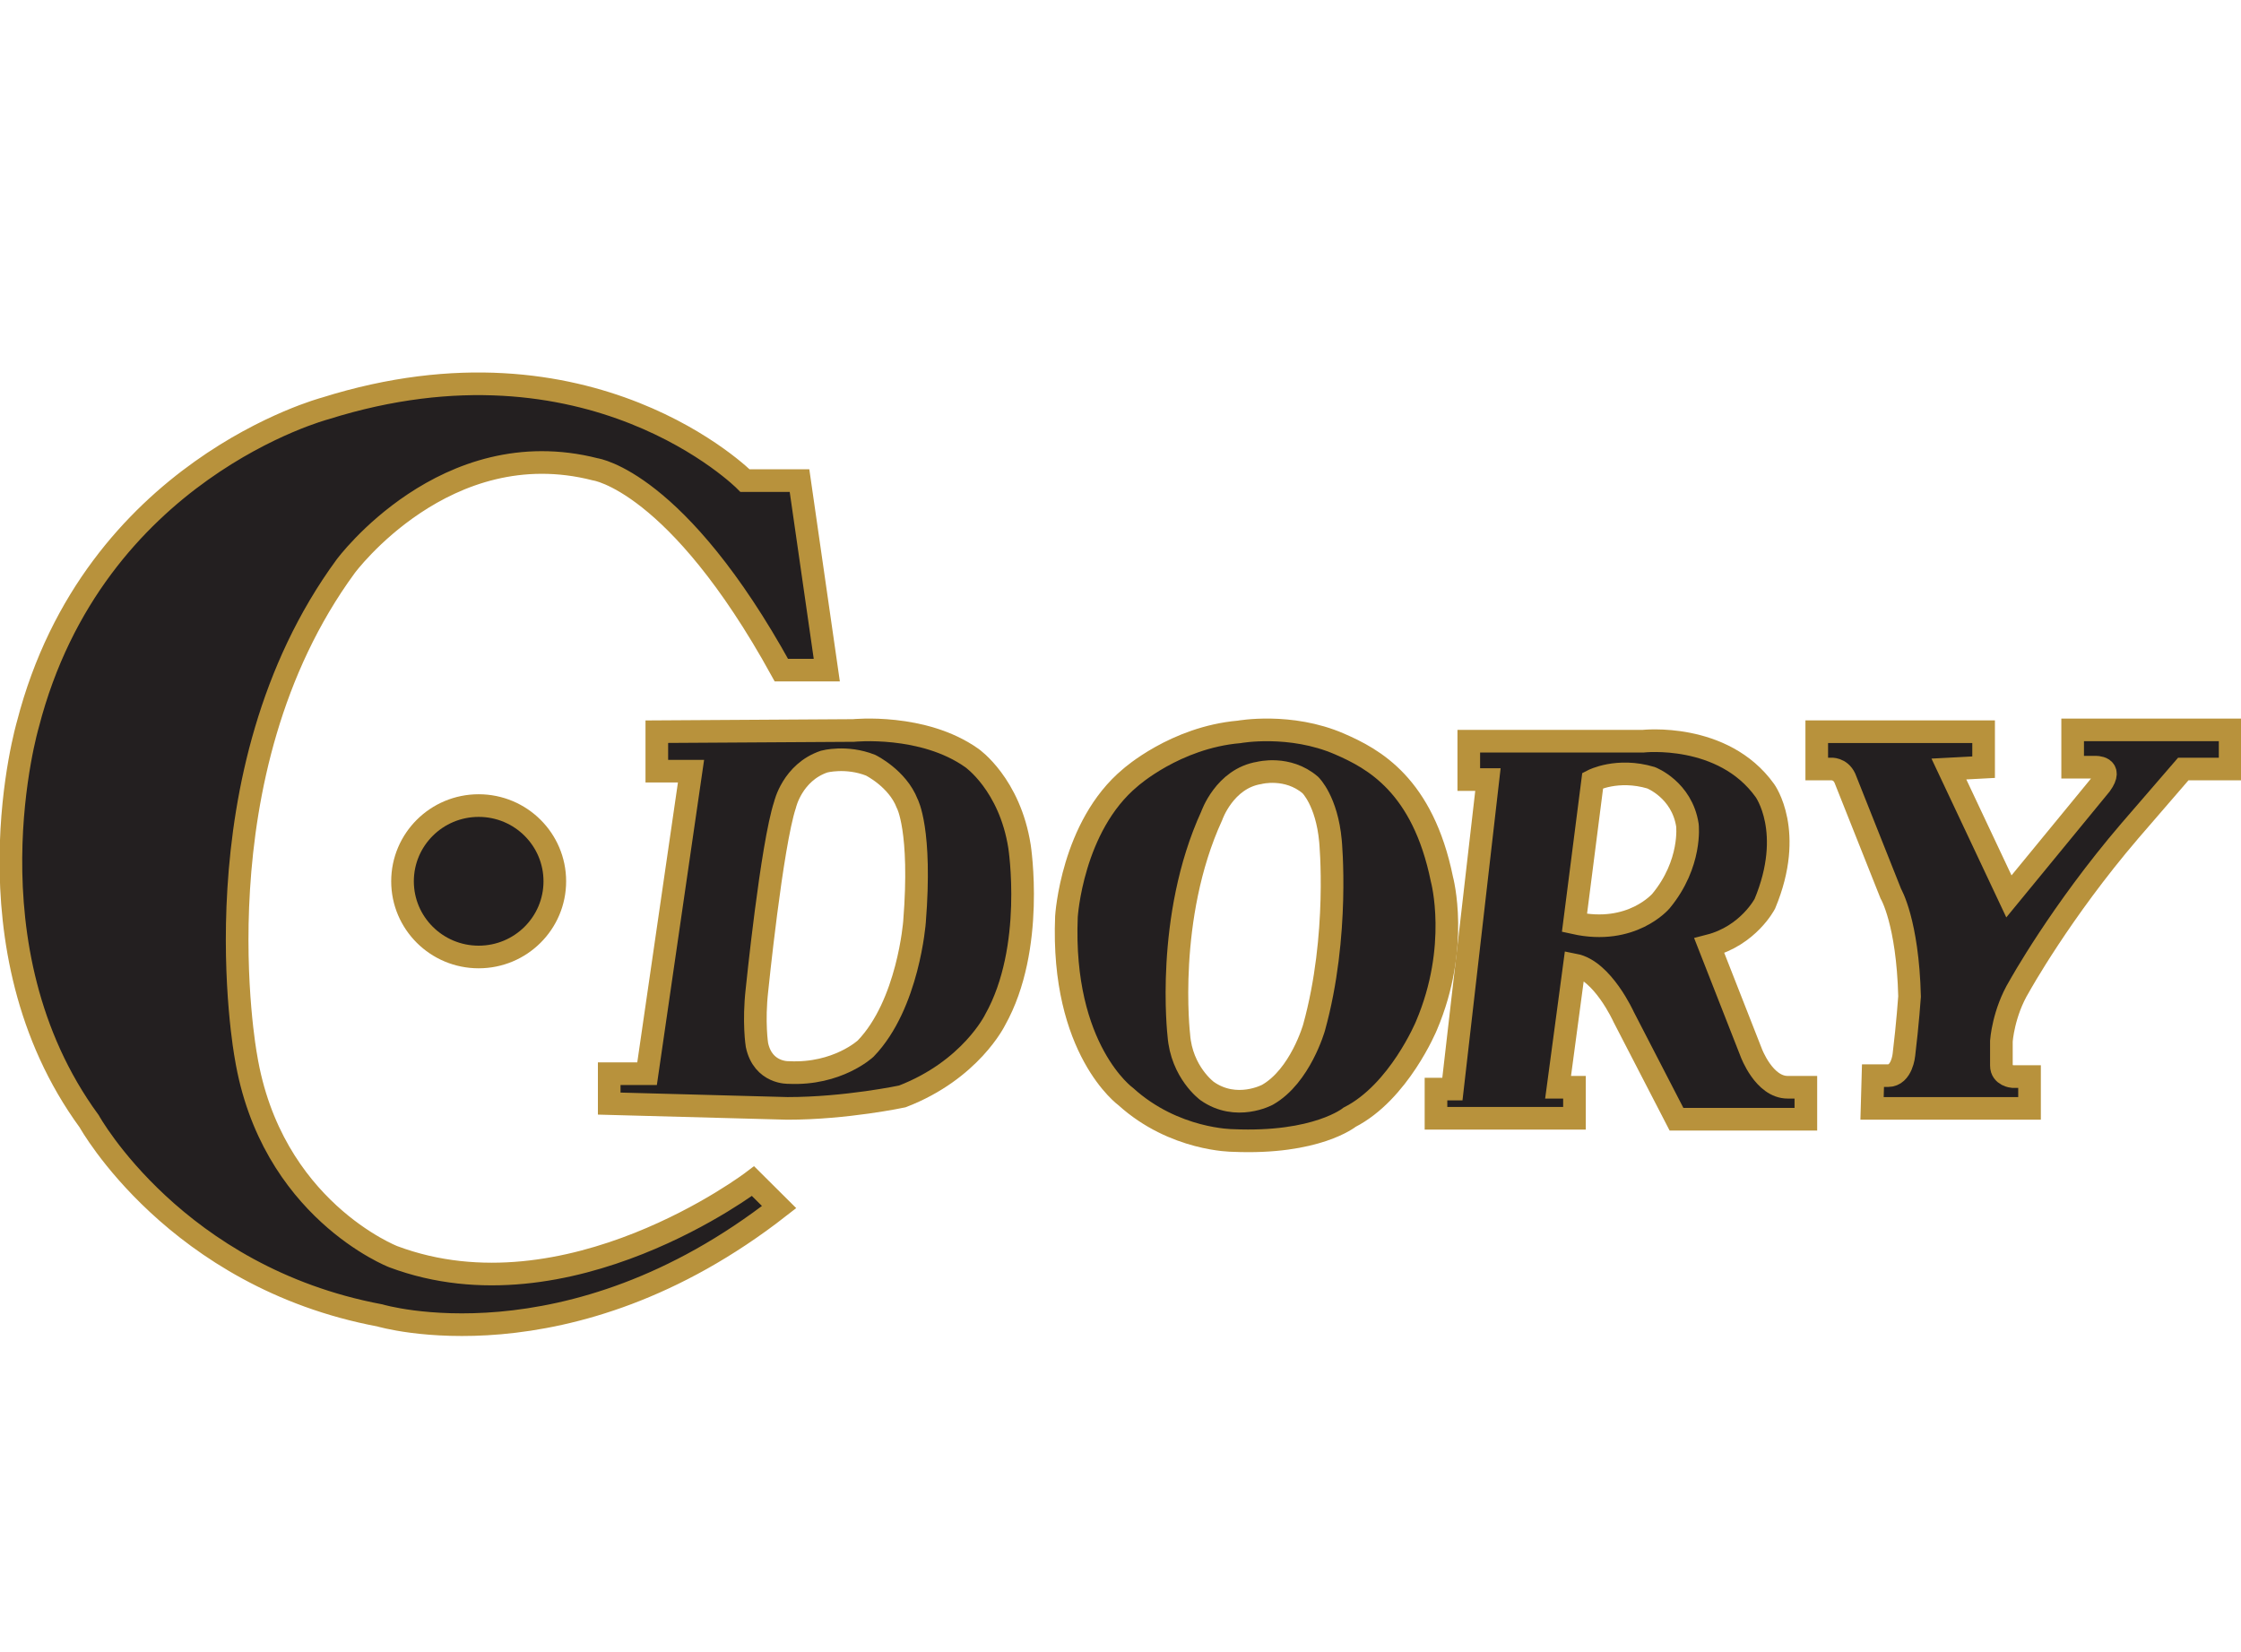
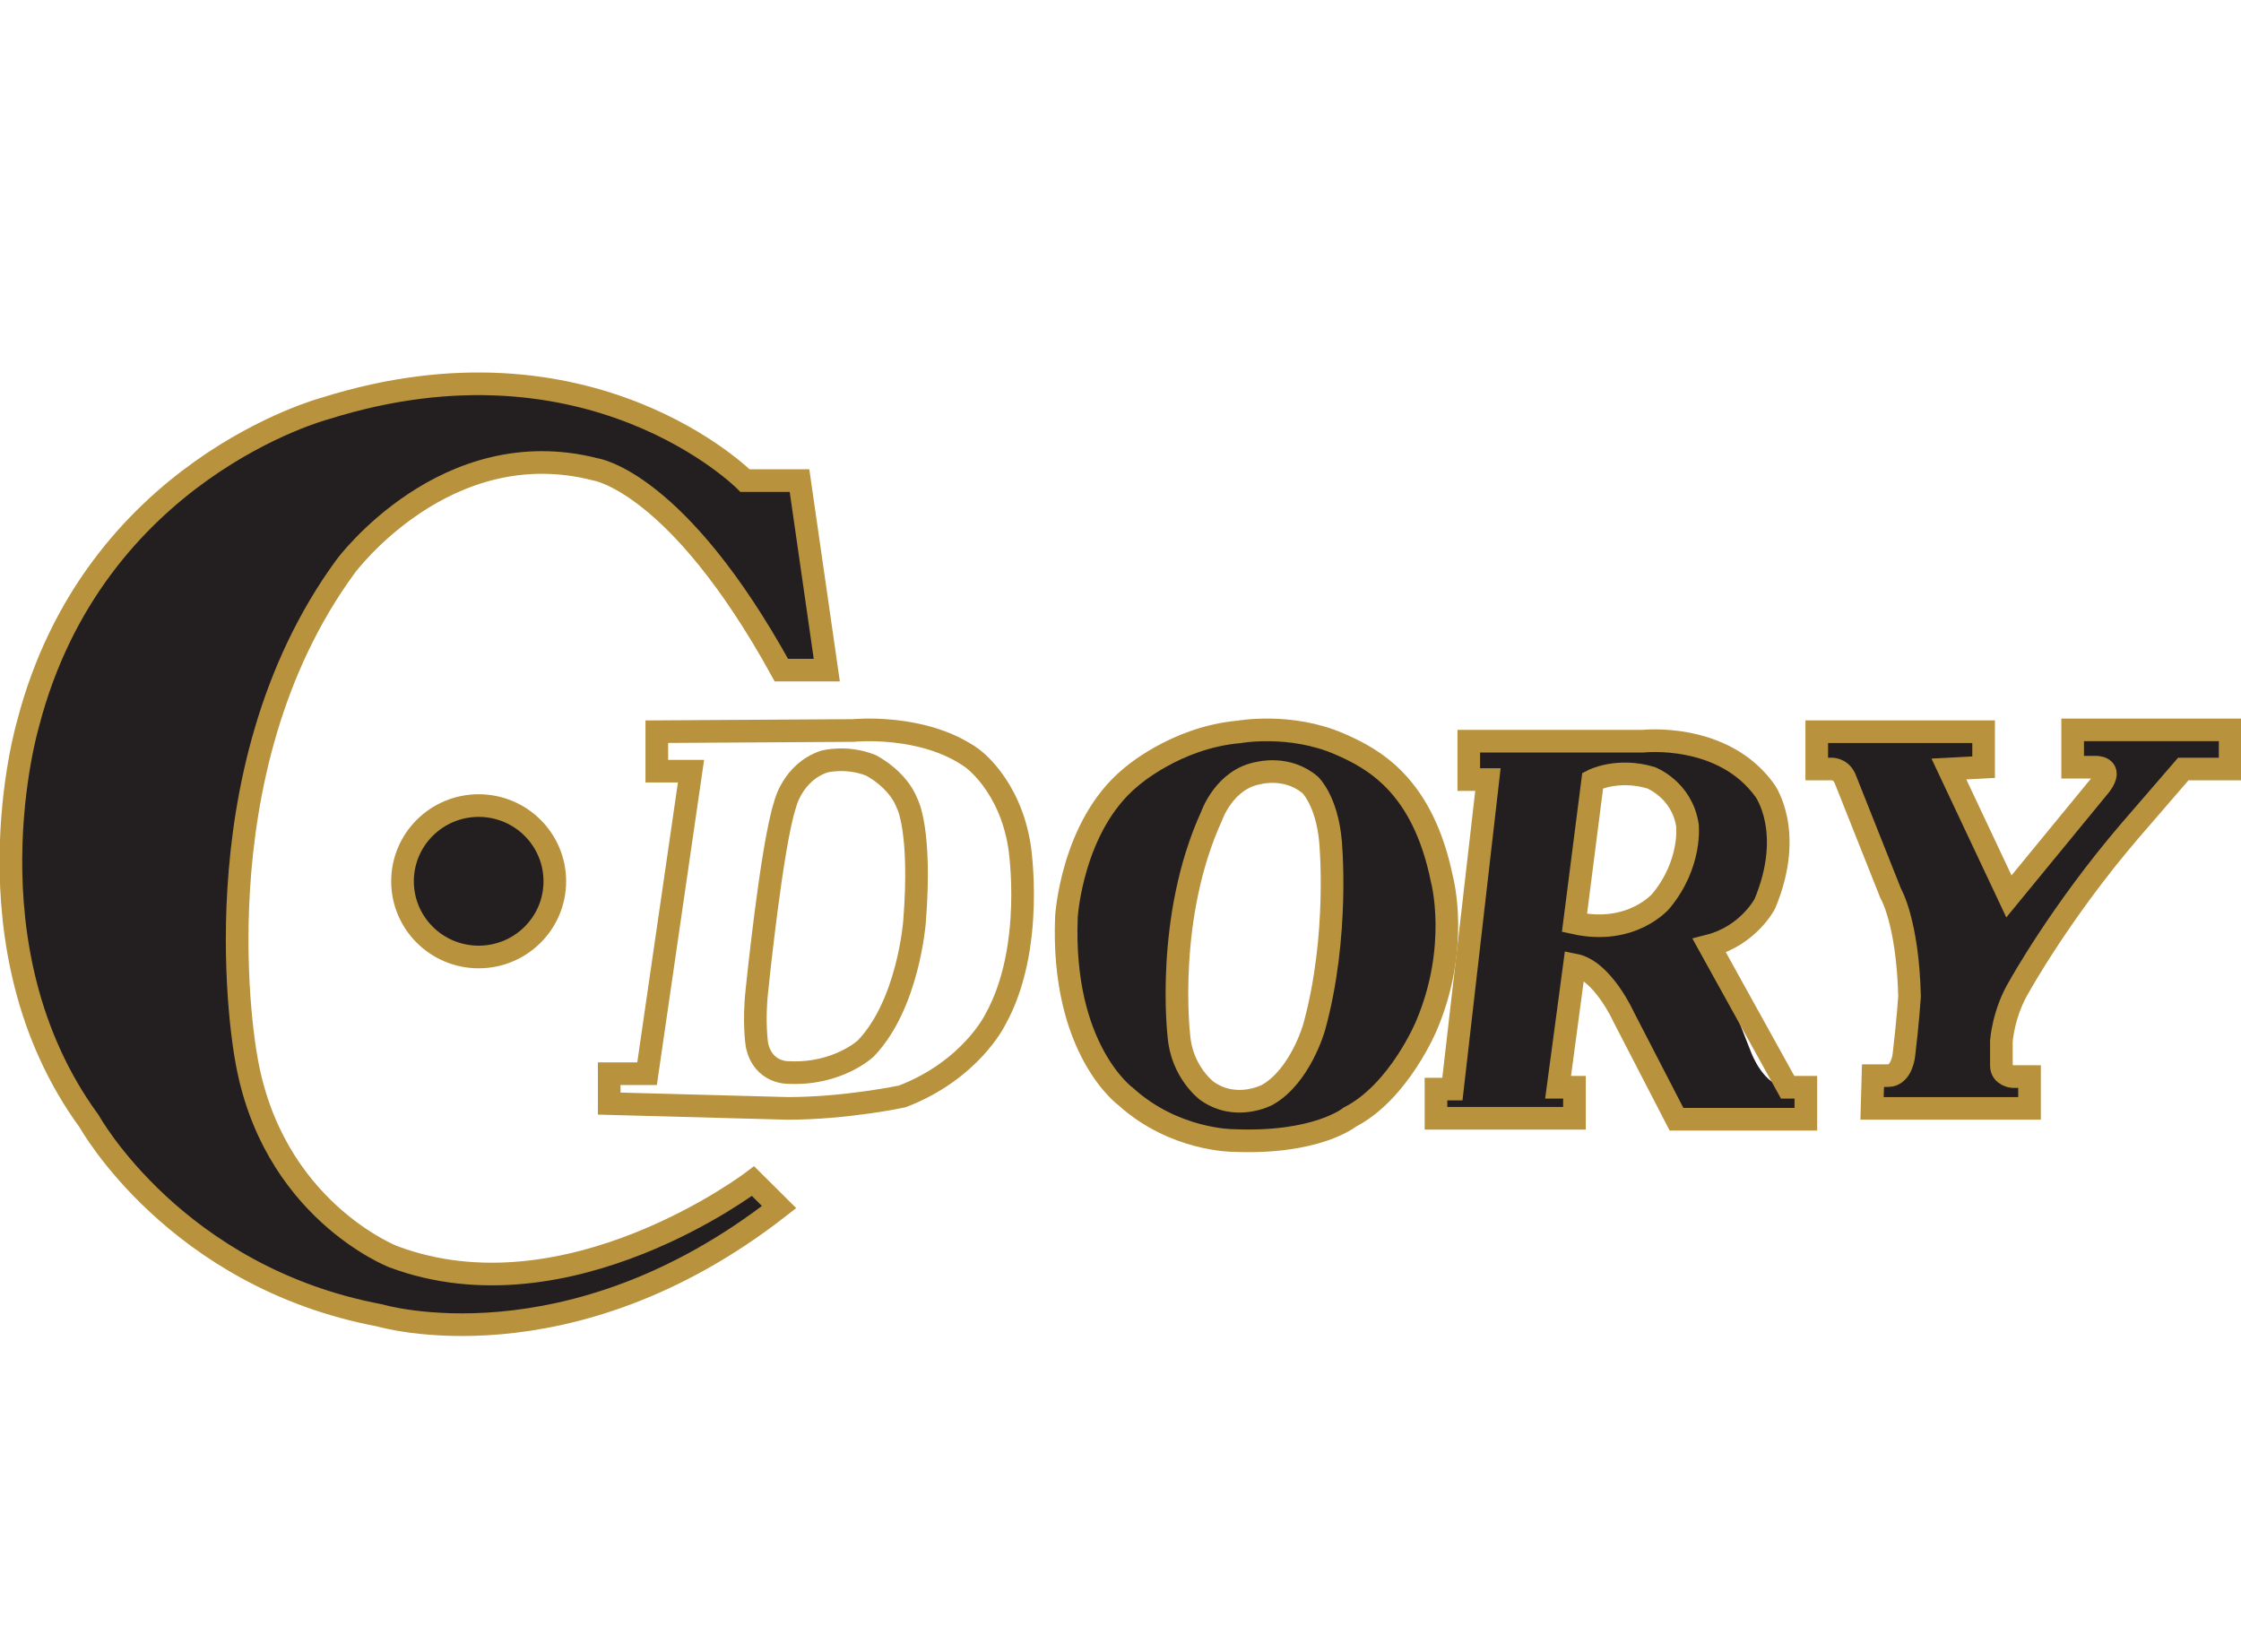
<svg xmlns="http://www.w3.org/2000/svg" width="99px" height="73px" viewBox="0 0 99 73" version="1.1">
  <title>logo-cdory</title>
  <g id="logo-cdory" stroke="none" stroke-width="1" fill="none" fill-rule="evenodd">
    <g id="Group" transform="translate(0, 16)">
      <g id="Page-1" transform="translate(0.481, 0.956)">
        <path d="M57.569,28.442 C57.569,28.442 56.963,30.585 55.51,31.41 C55.51,31.41 54.138,32.152 52.847,31.245 C52.847,31.245 51.716,30.421 51.595,28.772 C51.595,28.772 50.989,23.579 53.048,19.087 C53.048,19.087 53.613,17.439 55.147,17.191 C55.147,17.191 56.398,16.862 57.407,17.727 C57.407,17.727 58.134,18.427 58.295,20.2 C58.295,20.2 58.699,24.363 57.569,28.442 M63.219,21.889 C62.371,17.727 60.196,16.564 58.699,15.914 C56.519,14.966 54.259,15.378 54.259,15.378 C51.434,15.625 49.456,17.397 49.456,17.397 C46.873,19.54 46.631,23.538 46.631,23.538 C46.389,29.431 49.254,31.492 49.254,31.492 C51.393,33.429 53.977,33.429 53.977,33.429 C57.689,33.594 59.143,32.399 59.143,32.399 C61.322,31.286 62.533,28.36 62.533,28.36 C64.026,24.857 63.219,21.889 63.219,21.889" id="Fill-1" fill="#231F20" />
        <path d="M57.569,28.442 C57.569,28.442 56.963,30.585 55.51,31.41 C55.51,31.41 54.138,32.152 52.847,31.245 C52.847,31.245 51.716,30.421 51.595,28.772 C51.595,28.772 50.989,23.579 53.048,19.087 C53.048,19.087 53.613,17.439 55.147,17.191 C55.147,17.191 56.398,16.862 57.407,17.727 C57.407,17.727 58.134,18.427 58.295,20.2 C58.295,20.2 58.699,24.363 57.569,28.442 Z M63.219,21.889 C62.371,17.727 60.196,16.564 58.699,15.914 C56.519,14.966 54.259,15.378 54.259,15.378 C51.434,15.625 49.456,17.397 49.456,17.397 C46.873,19.54 46.631,23.538 46.631,23.538 C46.389,29.431 49.254,31.492 49.254,31.492 C51.393,33.429 53.977,33.429 53.977,33.429 C57.689,33.594 59.143,32.399 59.143,32.399 C61.322,31.286 62.533,28.36 62.533,28.36 C64.026,24.857 63.219,21.889 63.219,21.889 Z" id="Stroke-3" stroke="#B8923C" />
        <path d="M72.897,22.848 C72.897,22.848 71.609,24.381 69.074,23.817 L69.879,17.524 C69.879,17.524 70.965,16.96 72.455,17.403 C72.455,17.403 73.822,17.928 74.064,19.501 C74.064,19.501 74.265,21.194 72.897,22.848 L72.897,22.848 Z M78.491,31.077 C77.444,31.077 76.881,29.544 76.881,29.544 L75.03,24.825 C76.76,24.381 77.485,22.969 77.485,22.969 C78.813,19.783 77.485,17.968 77.485,17.968 C75.634,15.386 72.092,15.79 72.092,15.79 L64.405,15.79 L64.405,17.484 L65.251,17.484 L63.681,31.158 L62.956,31.158 L62.956,32.448 L69.074,32.448 L69.074,31.077 L68.35,31.077 L69.074,25.672 C70.321,25.914 71.247,27.971 71.247,27.971 L73.581,32.489 L79.296,32.489 L79.296,31.077 L78.491,31.077 Z" id="Fill-5" fill="#231F20" />
-         <path d="M72.897,22.848 C72.897,22.848 71.609,24.381 69.074,23.817 L69.879,17.524 C69.879,17.524 70.965,16.96 72.455,17.403 C72.455,17.403 73.822,17.928 74.064,19.501 C74.064,19.501 74.265,21.194 72.897,22.848 Z M78.491,31.077 C77.444,31.077 76.881,29.544 76.881,29.544 L75.03,24.825 C76.76,24.381 77.485,22.969 77.485,22.969 C78.813,19.783 77.485,17.968 77.485,17.968 C75.634,15.386 72.092,15.79 72.092,15.79 L64.405,15.79 L64.405,17.484 L65.251,17.484 L63.681,31.158 L62.956,31.158 L62.956,32.448 L69.074,32.448 L69.074,31.077 L68.35,31.077 L69.074,25.672 C70.321,25.914 71.247,27.971 71.247,27.971 L73.581,32.489 L79.296,32.489 L79.296,31.077 L78.491,31.077 Z" id="Stroke-7" stroke="#B8923C" />
+         <path d="M72.897,22.848 C72.897,22.848 71.609,24.381 69.074,23.817 L69.879,17.524 C69.879,17.524 70.965,16.96 72.455,17.403 C72.455,17.403 73.822,17.928 74.064,19.501 C74.064,19.501 74.265,21.194 72.897,22.848 Z M78.491,31.077 L75.03,24.825 C76.76,24.381 77.485,22.969 77.485,22.969 C78.813,19.783 77.485,17.968 77.485,17.968 C75.634,15.386 72.092,15.79 72.092,15.79 L64.405,15.79 L64.405,17.484 L65.251,17.484 L63.681,31.158 L62.956,31.158 L62.956,32.448 L69.074,32.448 L69.074,31.077 L68.35,31.077 L69.074,25.672 C70.321,25.914 71.247,27.971 71.247,27.971 L73.581,32.489 L79.296,32.489 L79.296,31.077 L78.491,31.077 Z" id="Stroke-7" stroke="#B8923C" />
        <path d="M87.148,16.937 L87.148,15.369 L79.777,15.369 L79.777,17.018 L80.398,17.018 C80.398,17.018 80.812,16.977 81.019,17.42 L83.049,22.525 C83.049,22.525 83.794,23.771 83.877,27.067 C83.877,27.067 83.794,28.273 83.628,29.64 C83.628,29.64 83.545,30.564 82.924,30.564 L82.261,30.564 L82.22,32.011 L89.177,32.011 L89.177,30.605 L88.431,30.605 C88.431,30.605 87.934,30.564 87.934,30.122 L87.934,29.036 C87.934,29.036 88.017,27.791 88.722,26.625 C88.722,26.625 90.544,23.329 93.608,19.751 L95.969,17.018 L98.039,17.018 L98.039,15.289 L91.082,15.289 L91.082,16.937 L92.076,16.937 C92.076,16.937 92.904,16.897 92.324,17.701 L88.266,22.645 L85.615,17.018 L87.148,16.937 Z" id="Fill-9" fill="#231F20" />
        <path d="M87.148,16.937 L87.148,15.369 L79.777,15.369 L79.777,17.018 L80.398,17.018 C80.398,17.018 80.812,16.977 81.019,17.42 L83.049,22.525 C83.049,22.525 83.794,23.771 83.877,27.067 C83.877,27.067 83.794,28.273 83.628,29.64 C83.628,29.64 83.545,30.564 82.924,30.564 L82.261,30.564 L82.22,32.011 L89.177,32.011 L89.177,30.605 L88.431,30.605 C88.431,30.605 87.934,30.564 87.934,30.122 L87.934,29.036 C87.934,29.036 88.017,27.791 88.722,26.625 C88.722,26.625 90.544,23.329 93.608,19.751 L95.969,17.018 L98.039,17.018 L98.039,15.289 L91.082,15.289 L91.082,16.937 L92.076,16.937 C92.076,16.937 92.904,16.897 92.324,17.701 L88.266,22.645 L85.615,17.018 L87.148,16.937 Z" id="Stroke-11" stroke="#B8923C" />
-         <path d="M39.919,23.769 C39.919,23.769 39.649,27.415 37.76,29.37 C37.76,29.37 36.52,30.531 34.362,30.426 C34.362,30.426 33.229,30.479 32.959,29.211 C32.959,29.211 32.798,28.207 32.959,26.781 C32.959,26.781 33.607,20.388 34.2,18.592 C34.2,18.592 34.524,17.166 35.927,16.69 C35.927,16.69 36.898,16.426 37.977,16.849 C37.977,16.849 39.164,17.43 39.595,18.539 C39.595,18.539 40.242,19.702 39.919,23.769 M44.558,20.441 C44.127,17.693 42.454,16.532 42.454,16.532 C40.296,15 37.222,15.316 37.222,15.316 L28.535,15.369 L28.535,17.113 L30.046,17.113 L28.104,30.479 L26.432,30.479 L26.432,31.799 L34.309,32.011 C36.898,32.011 39.379,31.482 39.379,31.482 C42.4,30.32 43.479,28.102 43.479,28.102 C45.26,24.932 44.558,20.441 44.558,20.441" id="Fill-13" fill="#231F20" />
        <path d="M39.919,23.769 C39.919,23.769 39.649,27.415 37.76,29.37 C37.76,29.37 36.52,30.531 34.362,30.426 C34.362,30.426 33.229,30.479 32.959,29.211 C32.959,29.211 32.798,28.207 32.959,26.781 C32.959,26.781 33.607,20.388 34.2,18.592 C34.2,18.592 34.524,17.166 35.927,16.69 C35.927,16.69 36.898,16.426 37.977,16.849 C37.977,16.849 39.164,17.43 39.595,18.539 C39.595,18.539 40.242,19.702 39.919,23.769 Z M44.558,20.441 C44.127,17.693 42.454,16.532 42.454,16.532 C40.296,15 37.222,15.316 37.222,15.316 L28.535,15.369 L28.535,17.113 L30.046,17.113 L28.104,30.479 L26.432,30.479 L26.432,31.799 L34.309,32.011 C36.898,32.011 39.379,31.482 39.379,31.482 C42.4,30.32 43.479,28.102 43.479,28.102 C45.26,24.932 44.558,20.441 44.558,20.441 Z" id="Stroke-15" stroke="#B8923C" />
        <path d="M34.038,12.649 L36.044,12.649 L34.839,4.277 L32.434,4.277 C32.434,4.277 25.616,-2.601 13.886,1.087 C13.886,1.087 3.66,3.778 0.752,15.041 C0.752,15.041 -2.154,24.908 3.46,32.583 C3.46,32.583 7.27,39.461 16.293,41.155 C16.293,41.155 24.614,43.646 33.938,36.371 L32.785,35.224 C32.785,35.224 24.614,41.454 16.894,38.564 C16.894,38.564 11.48,36.471 10.378,29.692 C10.378,29.692 8.071,17.233 14.788,8.064 C14.788,8.064 19.199,2.084 25.817,3.778 C25.817,3.778 29.426,4.277 34.038,12.649" id="Fill-17" fill="#231F20" />
        <path d="M34.038,12.649 L36.044,12.649 L34.839,4.277 L32.434,4.277 C32.434,4.277 25.616,-2.601 13.886,1.087 C13.886,1.087 3.66,3.778 0.752,15.041 C0.752,15.041 -2.154,24.908 3.46,32.583 C3.46,32.583 7.27,39.461 16.293,41.155 C16.293,41.155 24.614,43.646 33.938,36.371 L32.785,35.224 C32.785,35.224 24.614,41.454 16.894,38.564 C16.894,38.564 11.48,36.471 10.378,29.692 C10.378,29.692 8.071,17.233 14.788,8.064 C14.788,8.064 19.199,2.084 25.817,3.778 C25.817,3.778 29.426,4.277 34.038,12.649 Z" id="Stroke-19" stroke="#B8923C" />
        <path d="M24.029,21.978 C24.029,23.825 22.524,25.322 20.665,25.322 C18.807,25.322 17.301,23.825 17.301,21.978 C17.301,20.131 18.807,18.633 20.665,18.633 C22.524,18.633 24.029,20.131 24.029,21.978" id="Fill-21" fill="#231F20" />
        <path d="M24.029,21.978 C24.029,23.825 22.524,25.322 20.665,25.322 C18.807,25.322 17.301,23.825 17.301,21.978 C17.301,20.131 18.807,18.633 20.665,18.633 C22.524,18.633 24.029,20.131 24.029,21.978 Z" id="Stroke-23" stroke="#B8923C" />
      </g>
    </g>
  </g>
</svg>